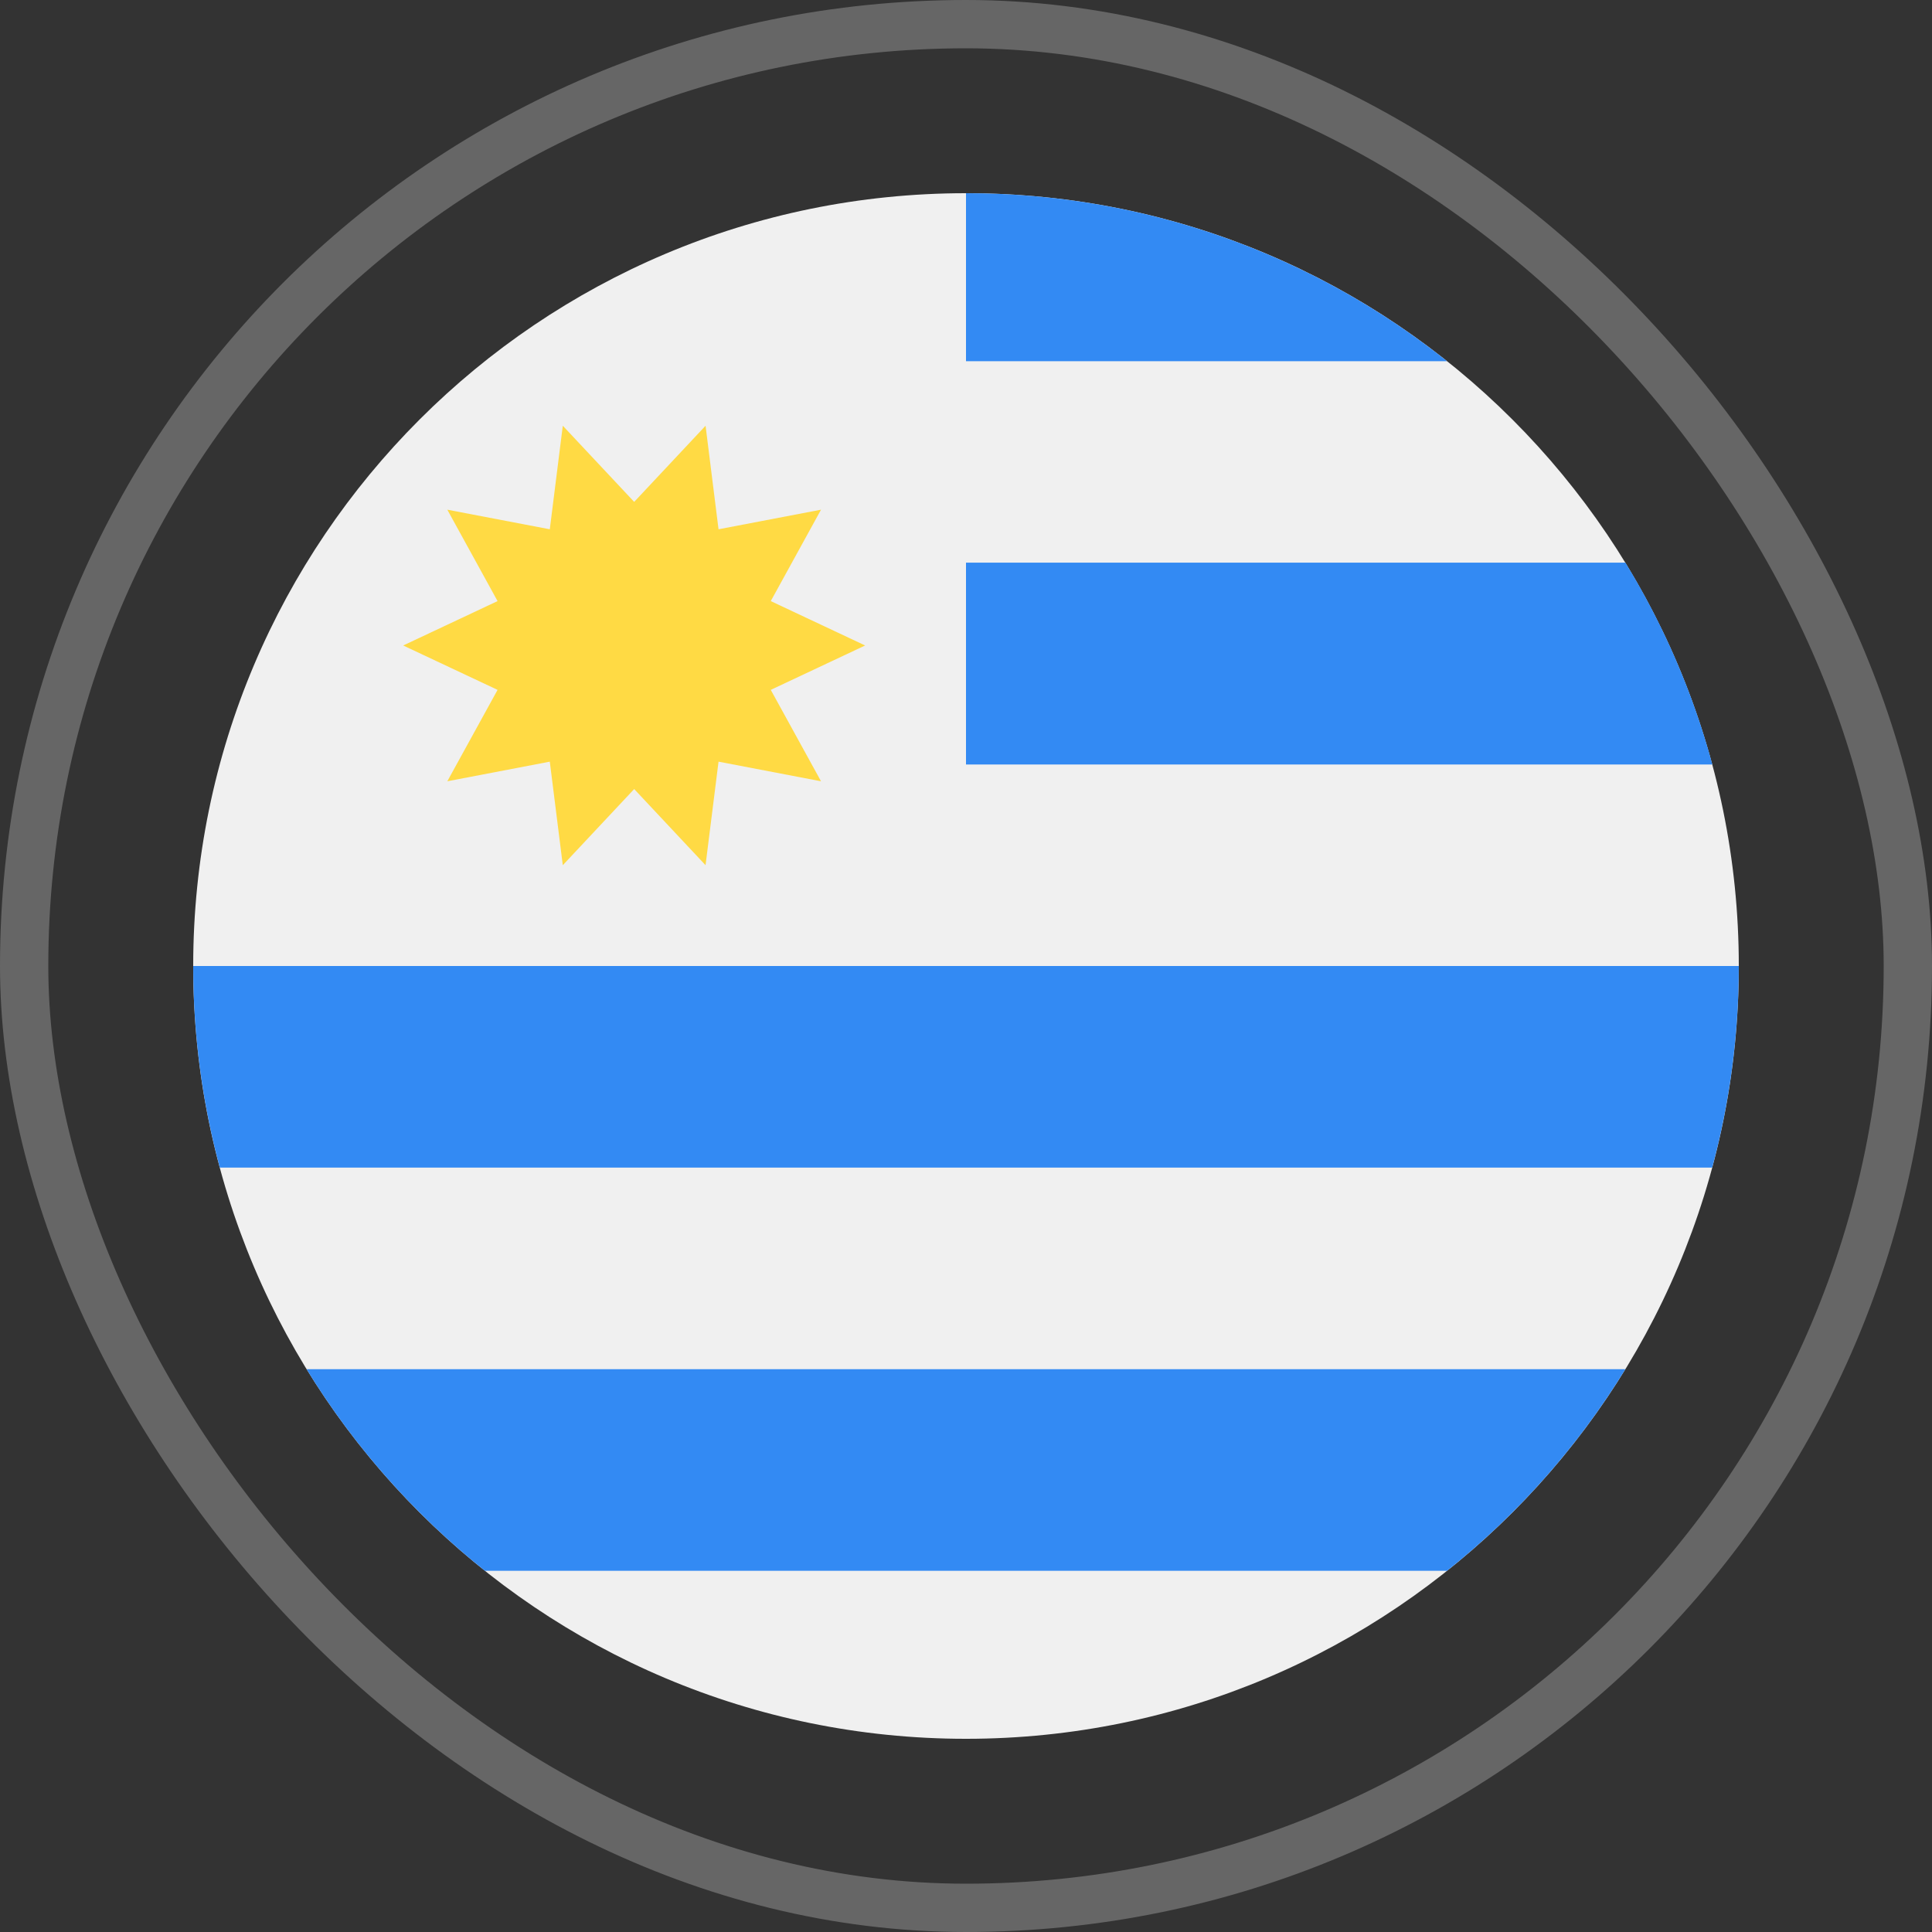
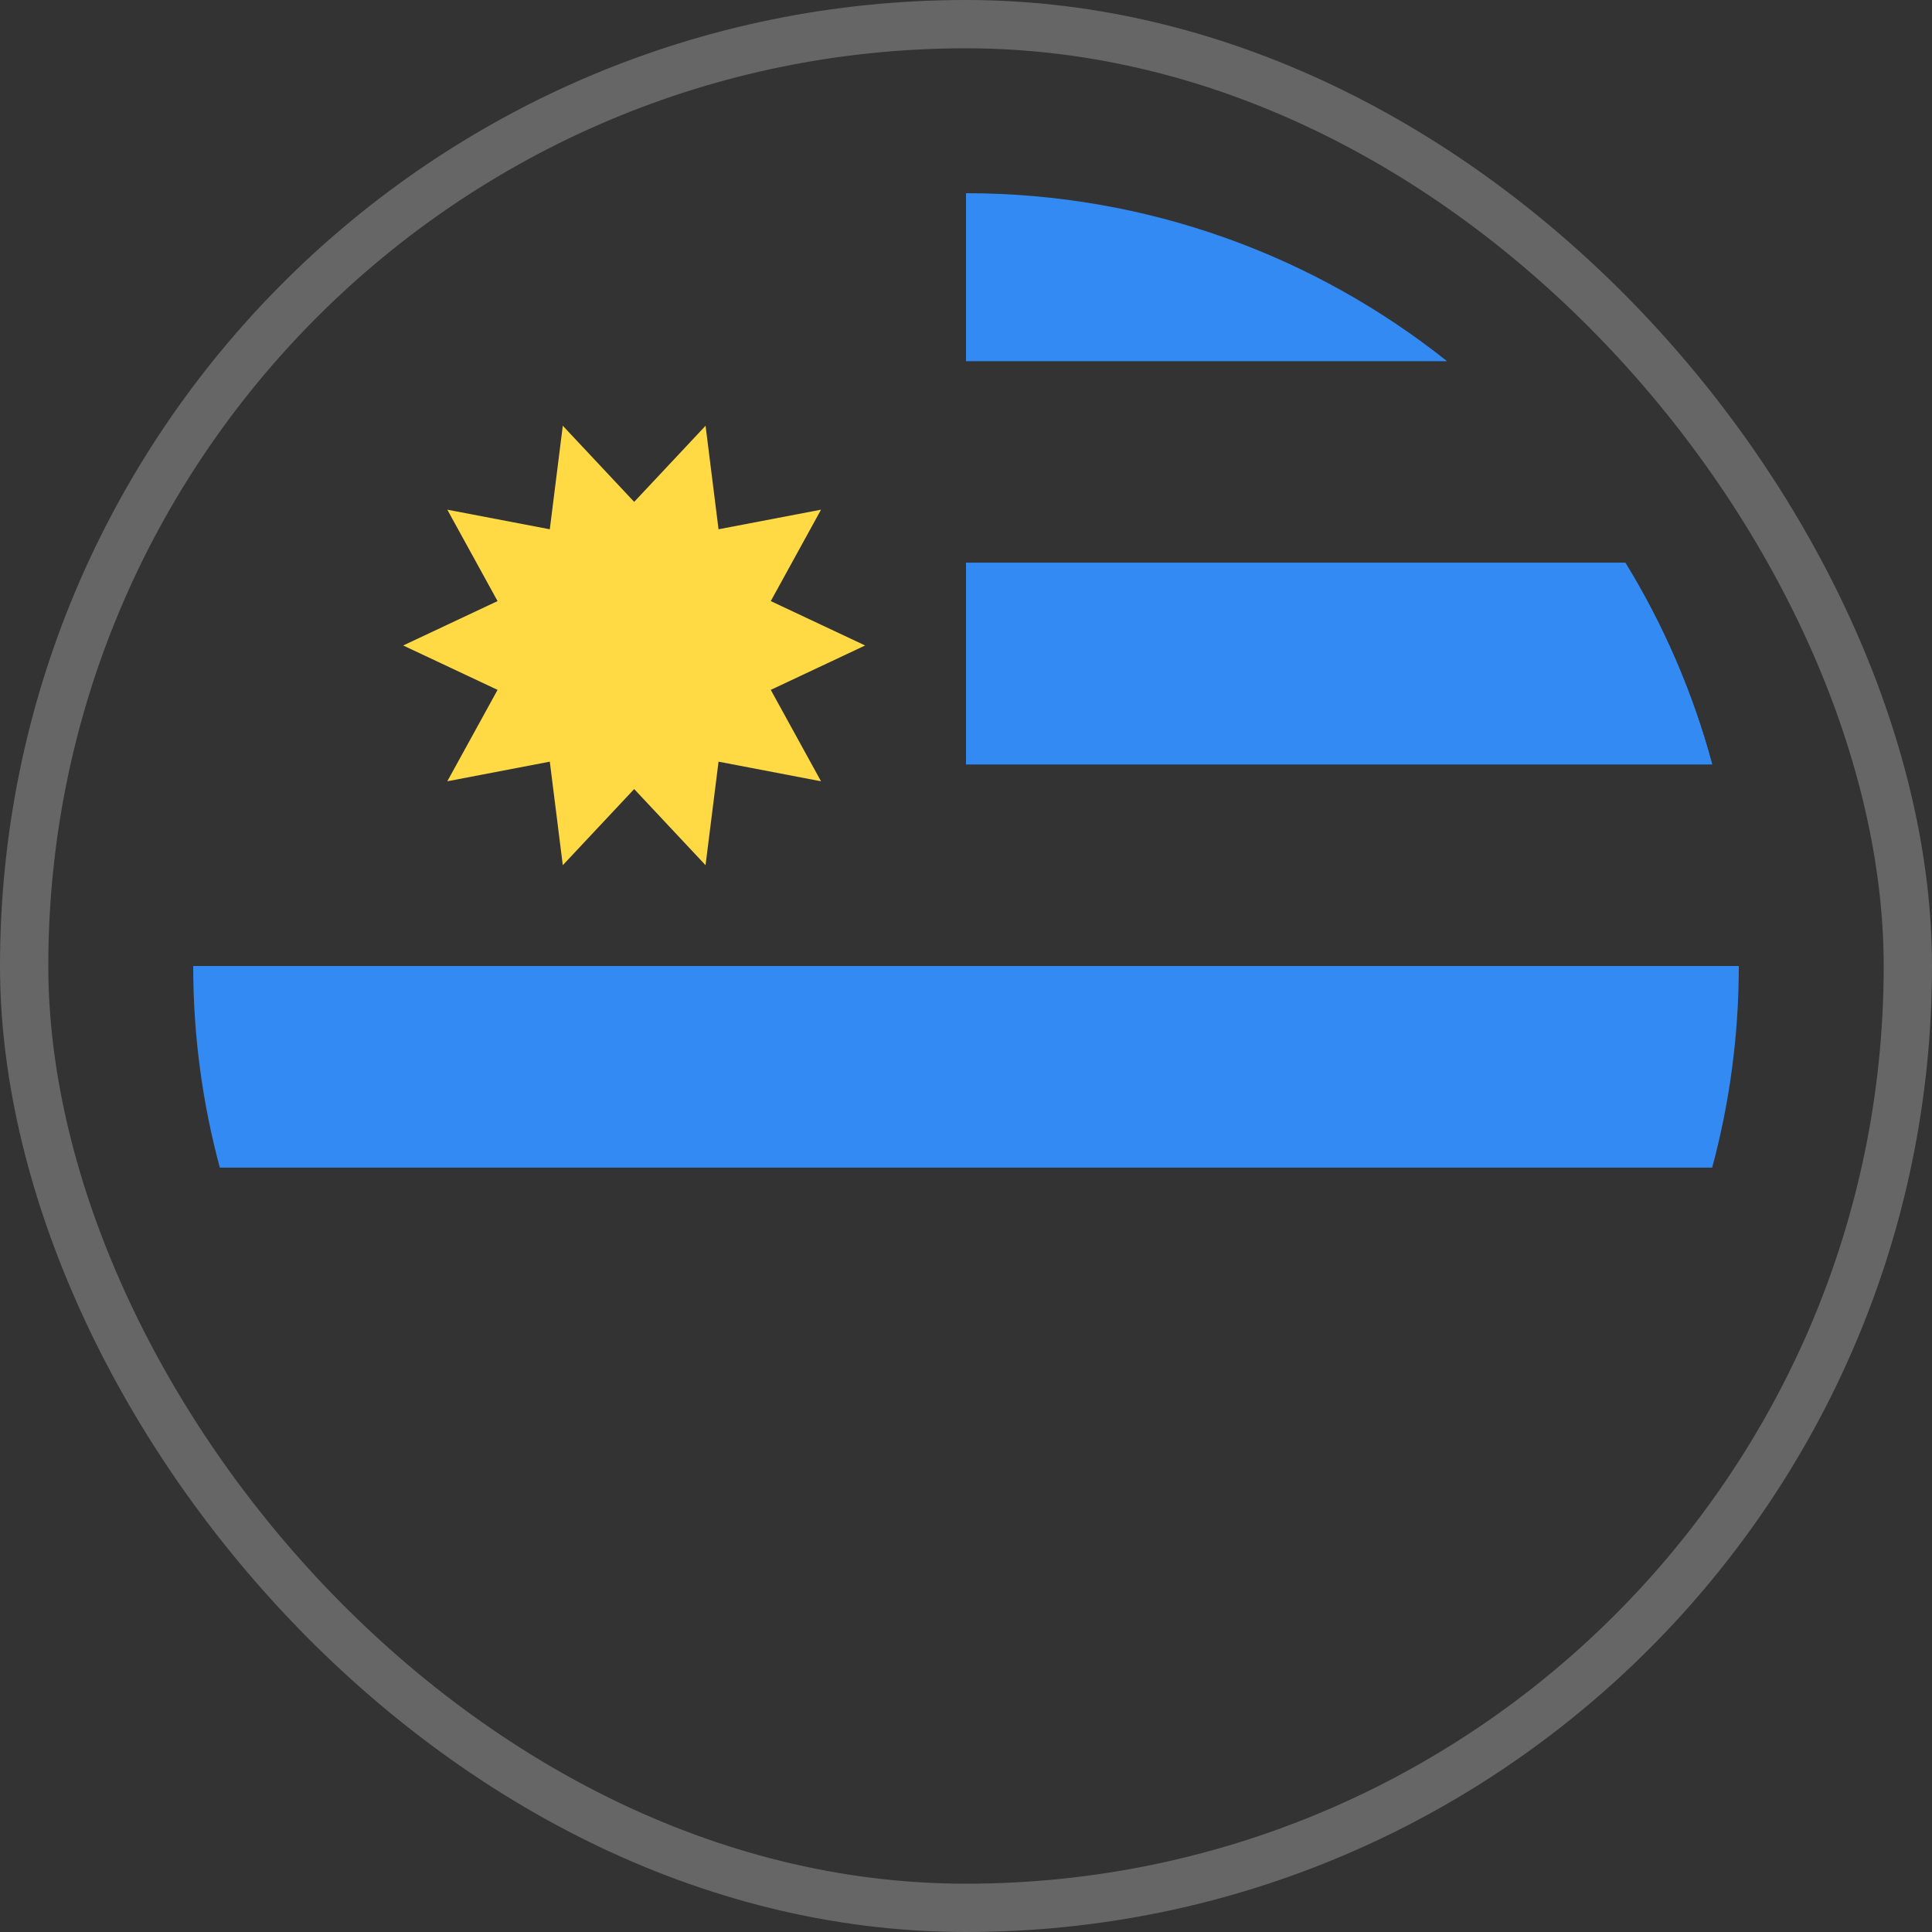
<svg xmlns="http://www.w3.org/2000/svg" width="80" height="80" viewBox="0 0 80 80" fill="none">
  <rect x="0" y="0" width="80" height="80" fill="#333333" stroke="none" />
  <rect x="1" y="1" width="78" height="78" rx="39" stroke="white" stroke-opacity="0.25" stroke-width="2" />
  <g clip-path="url(#clip0_560_13170)">
-     <path d="M40 72C57.673 72 72 57.673 72 40C72 22.327 57.673 8 40 8C22.327 8 8 22.327 8 40C8 57.673 22.327 72 40 72Z" fill="#F0F0F0" />
    <path d="M40 31.652H70.898C70.095 28.675 68.876 25.87 67.303 23.304H40V31.652Z" fill="#338AF3" />
-     <path d="M20.079 65.043H59.918C62.838 62.718 65.343 59.892 67.302 56.696H12.695C14.654 59.892 17.159 62.718 20.079 65.043Z" fill="#338AF3" />
    <path d="M40 8V14.957H59.92C54.453 10.603 47.531 8 40 8Z" fill="#338AF3" />
    <path d="M40 31.652H70.898C70.095 28.675 68.876 25.87 67.303 23.304H40V31.652Z" fill="#338AF3" />
    <path d="M8 40C8 42.888 8.385 45.686 9.102 48.348H70.898C71.615 45.686 72 42.888 72 40H8Z" fill="#338AF3" />
    <path d="M35.824 26.728L31.916 28.566L33.997 32.351L29.753 31.539L29.215 35.826L26.26 32.673L23.304 35.826L22.766 31.539L18.522 32.351L20.603 28.566L16.695 26.728L20.603 24.89L18.522 21.105L22.766 21.916L23.304 17.629L26.26 20.782L29.216 17.629L29.753 21.916L33.997 21.105L31.916 24.89L35.824 26.728Z" fill="#FFDA44" />
  </g>
  <defs>
    <clipPath id="clip0_560_13170">
      <rect width="64" height="64" fill="white" transform="translate(8 8)" />
    </clipPath>
  </defs>
</svg>